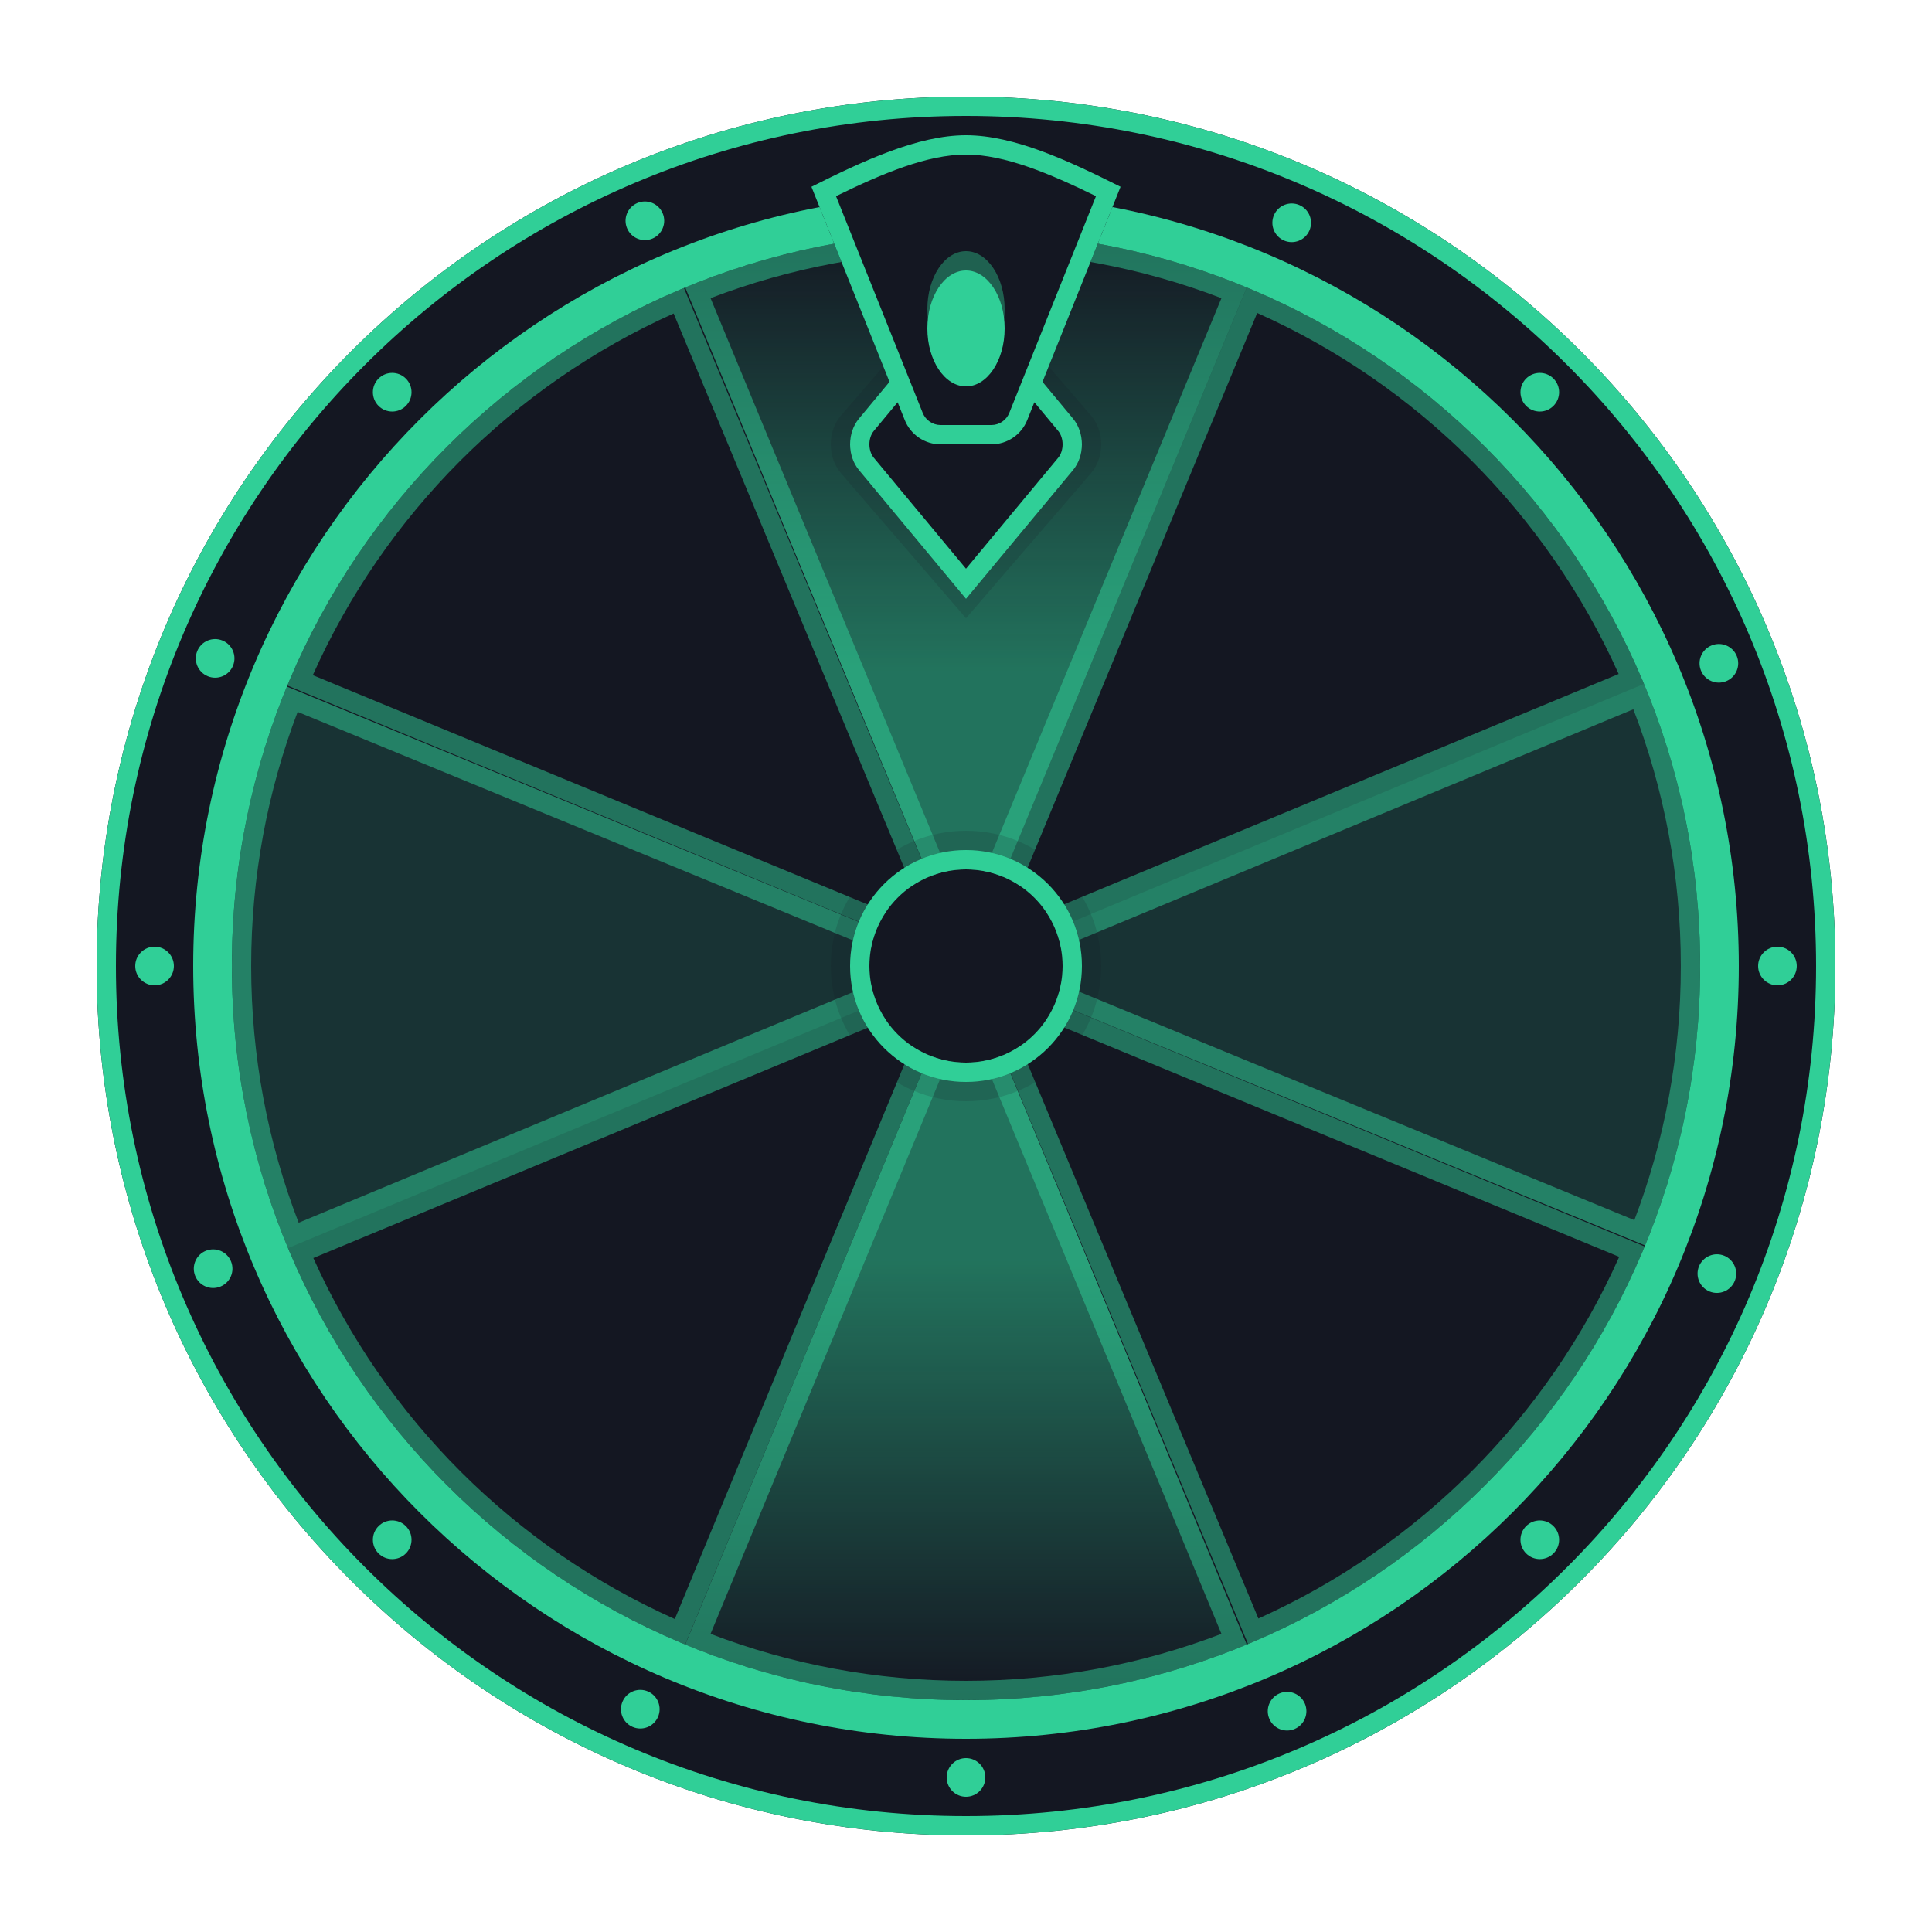
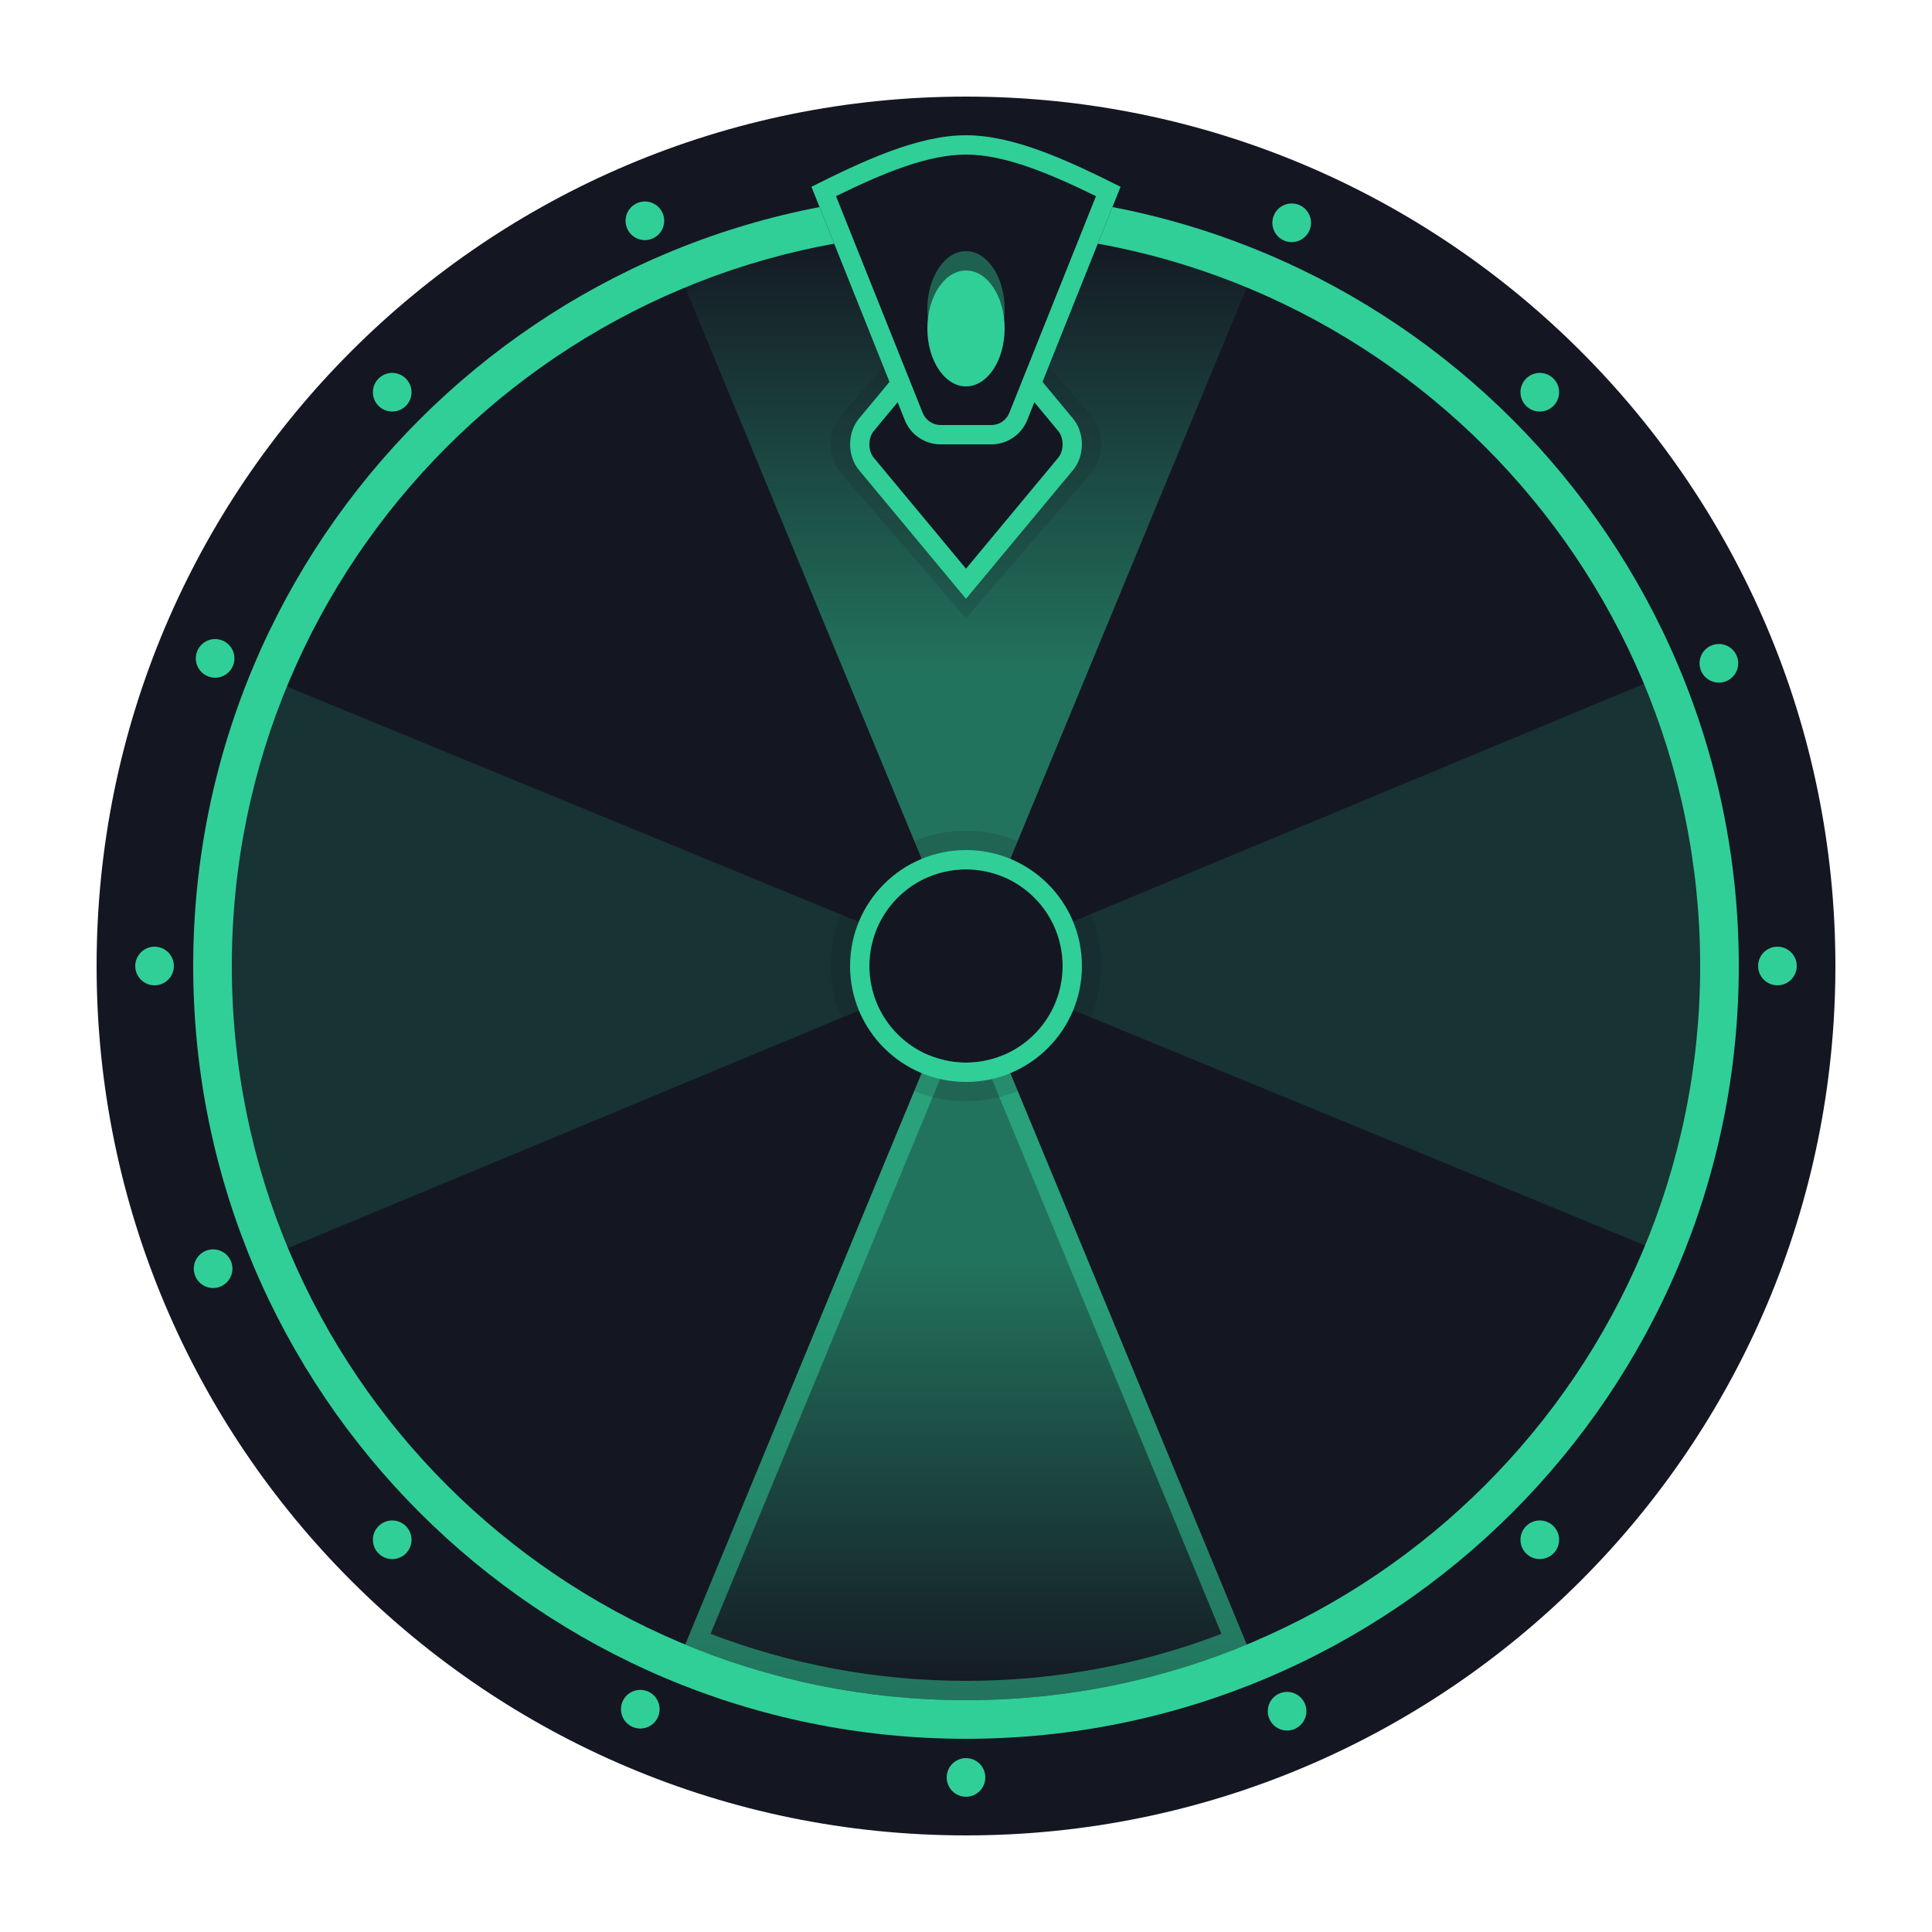
<svg xmlns="http://www.w3.org/2000/svg" viewBox="0 0 100 100" fill="none">
  <style type="text/css">
	@keyframes spin {
		from {
		transform: rotate(0deg);
		}
		to {
		transform: rotate(360deg);
		}
	}
	#wheel {
		animation: spin 5s linear infinite;
		transform-origin: center;
	}
    .wsurface { fill: #141722; }
    .wprimary { fill: #30CF97; }
</style>
  <defs>
    <linearGradient id="paint0_linear_701_11617" x1="50" y1="88" x2="50" y2="12" gradientUnits="userSpaceOnUse">
      <stop stop-color="#30CF97" stop-opacity="0" />
      <stop offset="0.3" stop-color="#30CF97" />
      <stop offset="0.7" stop-color="#30CF97" />
      <stop offset="1" stop-color="#30CF97" stop-opacity="0" />
    </linearGradient>
    <linearGradient id="paint1_linear_701_11617" x1="50" y1="88" x2="50" y2="12" gradientUnits="userSpaceOnUse">
      <stop stop-color="#30CF97" stop-opacity="0" />
      <stop offset="0.3" stop-color="#30CF97" />
      <stop offset="0.7" stop-color="#30CF97" />
      <stop offset="1" stop-color="#30CF97" stop-opacity="0" />
    </linearGradient>
  </defs>
  <g id="wheel-spin-icon-new-2">
    <path id="wheel--bg" d="M50 95C74.853 95 95 74.853 95 50C95 25.147 74.853 5 50 5C25.147 5 5 25.147 5 50C5 74.853 25.147 95 50 95Z" class="wsurface" />
    <g id="wheel">
      <g id="Union" opacity="0.5">
        <path d="M50 50L64.533 14.878C60.056 13.024 55.148 12 50 12C44.852 12 39.944 13.024 35.467 14.878L50 50Z" fill="url(#paint0_linear_701_11617)" />
        <path d="M50 50L64.533 85.122C60.056 86.977 55.148 88 50 88C44.852 88 39.944 86.977 35.467 85.122L50 50Z" fill="url(#paint1_linear_701_11617)" />
      </g>
      <g id="Vector" opacity="0.15">
        <path d="M85.15 64.465C86.987 60.006 88 55.121 88 50C88 44.826 86.966 39.894 85.093 35.398L50 50L85.15 64.465Z" class="wprimary" />
        <path d="M14.907 64.602C13.034 60.106 12 55.174 12 50C12 44.879 13.013 39.994 14.85 35.536L50 50L14.907 64.602Z" class="wprimary" />
      </g>
      <g id="wheel--outline" opacity="0.5">
-         <path fill-rule="evenodd" clip-rule="evenodd" d="M63.604 14.508C63.907 14.624 64.207 14.743 64.506 14.867L64.533 14.878L50 50L64.536 14.879C64.844 15.007 65.15 15.139 65.455 15.274C74.003 19.085 80.885 25.959 84.705 34.501C84.838 34.798 84.968 35.097 85.093 35.399L85.105 35.427C85.229 35.725 85.349 36.025 85.466 36.327C87.103 40.57 88 45.18 88 50C88 54.768 87.122 59.33 85.519 63.535C85.403 63.838 85.284 64.139 85.161 64.439L85.15 64.465L50.017 50.007L85.129 64.517C85.001 64.826 84.87 65.132 84.734 65.436C80.929 73.986 74.059 80.872 65.518 84.698C65.214 84.834 64.908 84.966 64.6 85.094L50 50L14.872 35.483C14.999 35.174 15.131 34.868 15.266 34.564C19.072 26.014 25.941 19.128 34.483 15.302C34.786 15.166 35.092 15.034 35.401 14.906L49.952 49.885L35.467 14.878L35.494 14.867C35.793 14.743 36.093 14.624 36.396 14.508C40.62 12.888 45.206 12 50 12C54.794 12 59.38 12.888 63.604 14.508ZM50 13C54.66 13 59.117 13.861 63.222 15.432L50 47.385L36.778 15.432C40.883 13.861 45.34 13 50 13ZM87 50C87 54.635 86.148 59.068 84.594 63.154L52.615 49.995L84.542 36.711C86.129 40.834 87 45.315 87 50ZM34.867 16.226C26.57 19.949 19.895 26.641 16.191 34.946L48.149 48.153L34.867 16.226ZM65.134 83.774L51.852 51.847L83.81 65.054C80.106 73.359 73.43 80.051 65.134 83.774ZM83.782 34.885C80.063 26.587 73.376 19.907 65.072 16.199L51.848 48.149L83.782 34.885Z" class="wprimary" />
        <path fill-rule="evenodd" clip-rule="evenodd" d="M50 50L64.533 85.122L64.506 85.133C64.207 85.257 63.907 85.376 63.604 85.492C59.38 87.112 54.794 88 50 88C45.206 88 40.62 87.112 36.396 85.492C36.093 85.376 35.793 85.257 35.494 85.133L35.467 85.122L50 50ZM36.778 84.568L50 52.615L63.222 84.568C59.117 86.139 54.66 87 50 87C45.34 87 40.883 86.139 36.778 84.568Z" class="wprimary" />
-         <path fill-rule="evenodd" clip-rule="evenodd" d="M49.999 50.001L14.85 35.536L14.839 35.562C14.716 35.861 14.597 36.162 14.481 36.465C12.878 40.67 12 45.233 12 50C12 54.82 12.897 59.431 14.534 63.674C14.651 63.975 14.771 64.275 14.895 64.573L14.907 64.602C15.032 64.903 15.162 65.202 15.295 65.499C19.115 74.041 25.997 80.915 34.545 84.725C34.849 84.861 35.156 84.993 35.464 85.12L49.999 50.001ZM13 50C13 54.686 13.87 59.166 15.458 63.289L47.385 50.005L15.406 36.846C13.852 40.932 13 45.365 13 50ZM48.151 51.85L34.928 83.801C26.624 80.092 19.937 73.413 16.218 65.115L48.151 51.85Z" class="wprimary" />
      </g>
    </g>
    <g id="wheel--frame">
      <path d="M51 8C51 8.552 50.552 9 50 9C49.448 9 49 8.552 49 8C49 7.448 49.448 7 50 7C50.552 7 51 7.448 51 8Z" class="wprimary" />
      <path d="M51 92C51 92.552 50.552 93 50 93C49.448 93 49 92.552 49 92C49 91.448 49.448 91 50 91C50.552 91 51 91.448 51 92Z" class="wprimary" />
      <path d="M8 51C7.448 51 7 50.552 7 50C7 49.448 7.448 49 8 49C8.552 49 9 49.448 9 50C9 50.552 8.552 51 8 51Z" class="wprimary" />
      <path d="M92 51C91.448 51 91 50.552 91 50C91 49.448 91.448 49 92 49C92.552 49 93 49.448 93 50C93 50.552 92.552 51 92 51Z" class="wprimary" />
      <path d="M34.057 88.87C33.836 89.375 33.246 89.606 32.74 89.384C32.234 89.162 32.004 88.573 32.226 88.067C32.447 87.561 33.037 87.331 33.543 87.552C34.049 87.774 34.279 88.364 34.057 88.87Z" class="wprimary" />
      <path d="M67.774 11.933C67.552 12.439 66.963 12.669 66.457 12.448C65.951 12.226 65.721 11.636 65.942 11.13C66.164 10.624 66.754 10.394 67.26 10.616C67.766 10.837 67.996 11.427 67.774 11.933Z" class="wprimary" />
      <path d="M32.461 11.824C32.242 11.317 32.476 10.729 32.984 10.51C33.491 10.292 34.079 10.526 34.298 11.033C34.516 11.54 34.282 12.128 33.775 12.347C33.268 12.565 32.679 12.331 32.461 11.824Z" class="wprimary" />
      <path d="M65.701 88.967C65.483 88.46 65.717 87.872 66.224 87.653C66.731 87.435 67.319 87.669 67.538 88.176C67.756 88.683 67.522 89.271 67.015 89.49C66.508 89.709 65.92 89.475 65.701 88.967Z" class="wprimary" />
      <path d="M19.593 21.009C19.203 20.618 19.203 19.985 19.593 19.595C19.984 19.204 20.617 19.204 21.008 19.595C21.398 19.985 21.398 20.618 21.008 21.009C20.617 21.399 19.984 21.399 19.593 21.009Z" class="wprimary" />
      <path d="M78.992 80.405C78.601 80.015 78.601 79.382 78.992 78.991C79.382 78.601 80.016 78.601 80.406 78.991C80.797 79.382 80.797 80.015 80.406 80.405C80.016 80.796 79.382 80.796 78.992 80.405Z" class="wprimary" />
      <path d="M21.008 80.406C20.617 80.796 19.984 80.796 19.594 80.406C19.203 80.015 19.203 79.382 19.594 78.991C19.984 78.601 20.617 78.601 21.008 78.991C21.398 79.382 21.398 80.015 21.008 80.406Z" class="wprimary" />
      <path d="M80.406 21.009C80.016 21.399 79.383 21.399 78.992 21.009C78.602 20.618 78.602 19.985 78.992 19.594C79.383 19.204 80.016 19.204 80.406 19.594C80.797 19.985 80.797 20.618 80.406 21.009Z" class="wprimary" />
      <path d="M10.756 35.003C10.245 34.794 10 34.21 10.21 33.699C10.419 33.188 11.003 32.943 11.514 33.153C12.025 33.362 12.27 33.946 12.06 34.457C11.851 34.968 11.267 35.213 10.756 35.003Z" class="wprimary" />
-       <path d="M88.486 66.847C87.975 66.638 87.731 66.054 87.94 65.543C88.15 65.032 88.734 64.787 89.245 64.996C89.756 65.206 90 65.79 89.791 66.301C89.582 66.812 88.997 67.056 88.486 66.847Z" class="wprimary" />
      <path d="M11.404 66.595C10.892 66.801 10.309 66.553 10.103 66.041C9.897 65.528 10.146 64.946 10.658 64.74C11.171 64.534 11.753 64.782 11.959 65.294C12.165 65.807 11.917 66.389 11.404 66.595Z" class="wprimary" />
      <path d="M89.342 35.26C88.829 35.466 88.247 35.218 88.041 34.706C87.835 34.193 88.083 33.611 88.596 33.405C89.108 33.199 89.691 33.447 89.897 33.96C90.103 34.472 89.854 35.054 89.342 35.26Z" class="wprimary" />
      <path fill-rule="evenodd" clip-rule="evenodd" d="M50 90C72.091 90 90 72.091 90 50C90 27.909 72.091 10 50 10C27.909 10 10 27.909 10 50C10 72.091 27.909 90 50 90ZM50 88C70.987 88 88 70.987 88 50C88 29.013 70.987 12 50 12C29.013 12 12 29.013 12 50C12 70.987 29.013 88 50 88Z" class="wprimary" />
-       <path fill-rule="evenodd" clip-rule="evenodd" d="M95 50C95 74.853 74.853 95 50 95C25.147 95 5 74.853 5 50C5 25.147 25.147 5 50 5C74.853 5 95 25.147 95 50ZM94 50C94 74.3 74.3 94 50 94C25.7 94 6 74.3 6 50C6 25.7 25.7 6 50 6C74.3 6 94 25.7 94 50Z" class="wprimary" />
    </g>
    <g id="pointer">
      <g id="pointer--shadow" opacity="0.15">
        <path d="M56.465 21.5L50 14L43.535 21.5C42.822 22.328 42.822 23.672 43.535 24.5L50 32L56.465 24.5C57.178 23.672 57.178 22.328 56.465 21.5Z" class="wsurface" />
        <path fill-rule="evenodd" clip-rule="evenodd" d="M50 57C53.866 57 57 53.866 57 50C57 46.134 53.866 43 50 43C46.134 43 43 46.134 43 50C43 53.866 46.134 57 50 57ZM56 50C56 53.314 53.314 56 50 56C46.686 56 44 53.314 44 50C44 46.686 46.686 44 50 44C53.314 44 56 46.686 56 50Z" class="wsurface" />
      </g>
      <g id="pointer--bg">
        <path d="M42 9.667C44.667 8.333 47.5 7 50 7C52.5 7 55.333 8.333 58 9.667L53.961 19.765L55.541 21.667C56.153 22.403 56.153 23.597 55.541 24.333L50 31L44.459 24.333C43.847 23.597 43.847 22.403 44.459 21.667L46.039 19.765L42 9.667Z" class="wsurface" />
        <path d="M50 55C52.761 55 55 52.761 55 50C55 47.239 52.761 45 50 45C47.239 45 45 47.239 45 50C45 52.761 47.239 55 50 55Z" class="wsurface" />
      </g>
      <ellipse id="pointer--glow" opacity="0.4" cx="50" cy="16" rx="2" ry="3" class="wprimary" />
      <g id="pointer--outline">
        <path d="M52 17C52 18.657 51.105 20 50 20C48.895 20 48 18.657 48 17C48 15.343 48.895 14 50 14C51.105 14 52 15.343 52 17Z" class="wprimary" />
        <path fill-rule="evenodd" clip-rule="evenodd" d="M50 7C52.5 7 55.333 8.333 58 9.667L53.961 19.765L55.541 21.667C56.153 22.403 56.153 23.597 55.541 24.333L50 31L44.459 24.333C43.847 23.597 43.847 22.403 44.459 21.667L46.039 19.765L42 9.667C44.667 8.333 47.5 7 50 7ZM46.462 20.821L45.228 22.306C44.924 22.672 44.924 23.328 45.228 23.694L50 29.436L54.772 23.694C55.076 23.328 55.076 22.672 54.772 22.306L53.538 20.821L53.17 21.743C52.866 22.502 52.13 23 51.313 23H48.687C47.87 23 47.134 22.502 46.83 21.743L46.462 20.821ZM56.728 10.153L52.241 21.371C52.089 21.751 51.721 22 51.313 22H48.687C48.279 22 47.911 21.751 47.759 21.371L43.272 10.153C45.69 8.971 48.005 8 50 8C51.995 8 54.31 8.971 56.728 10.153Z" class="wprimary" />
        <path fill-rule="evenodd" clip-rule="evenodd" d="M50 56C53.314 56 56 53.314 56 50C56 46.686 53.314 44 50 44C46.686 44 44 46.686 44 50C44 53.314 46.686 56 50 56ZM50 55C52.761 55 55 52.761 55 50C55 47.239 52.761 45 50 45C47.239 45 45 47.239 45 50C45 52.761 47.239 55 50 55Z" class="wprimary" />
      </g>
    </g>
  </g>
</svg>